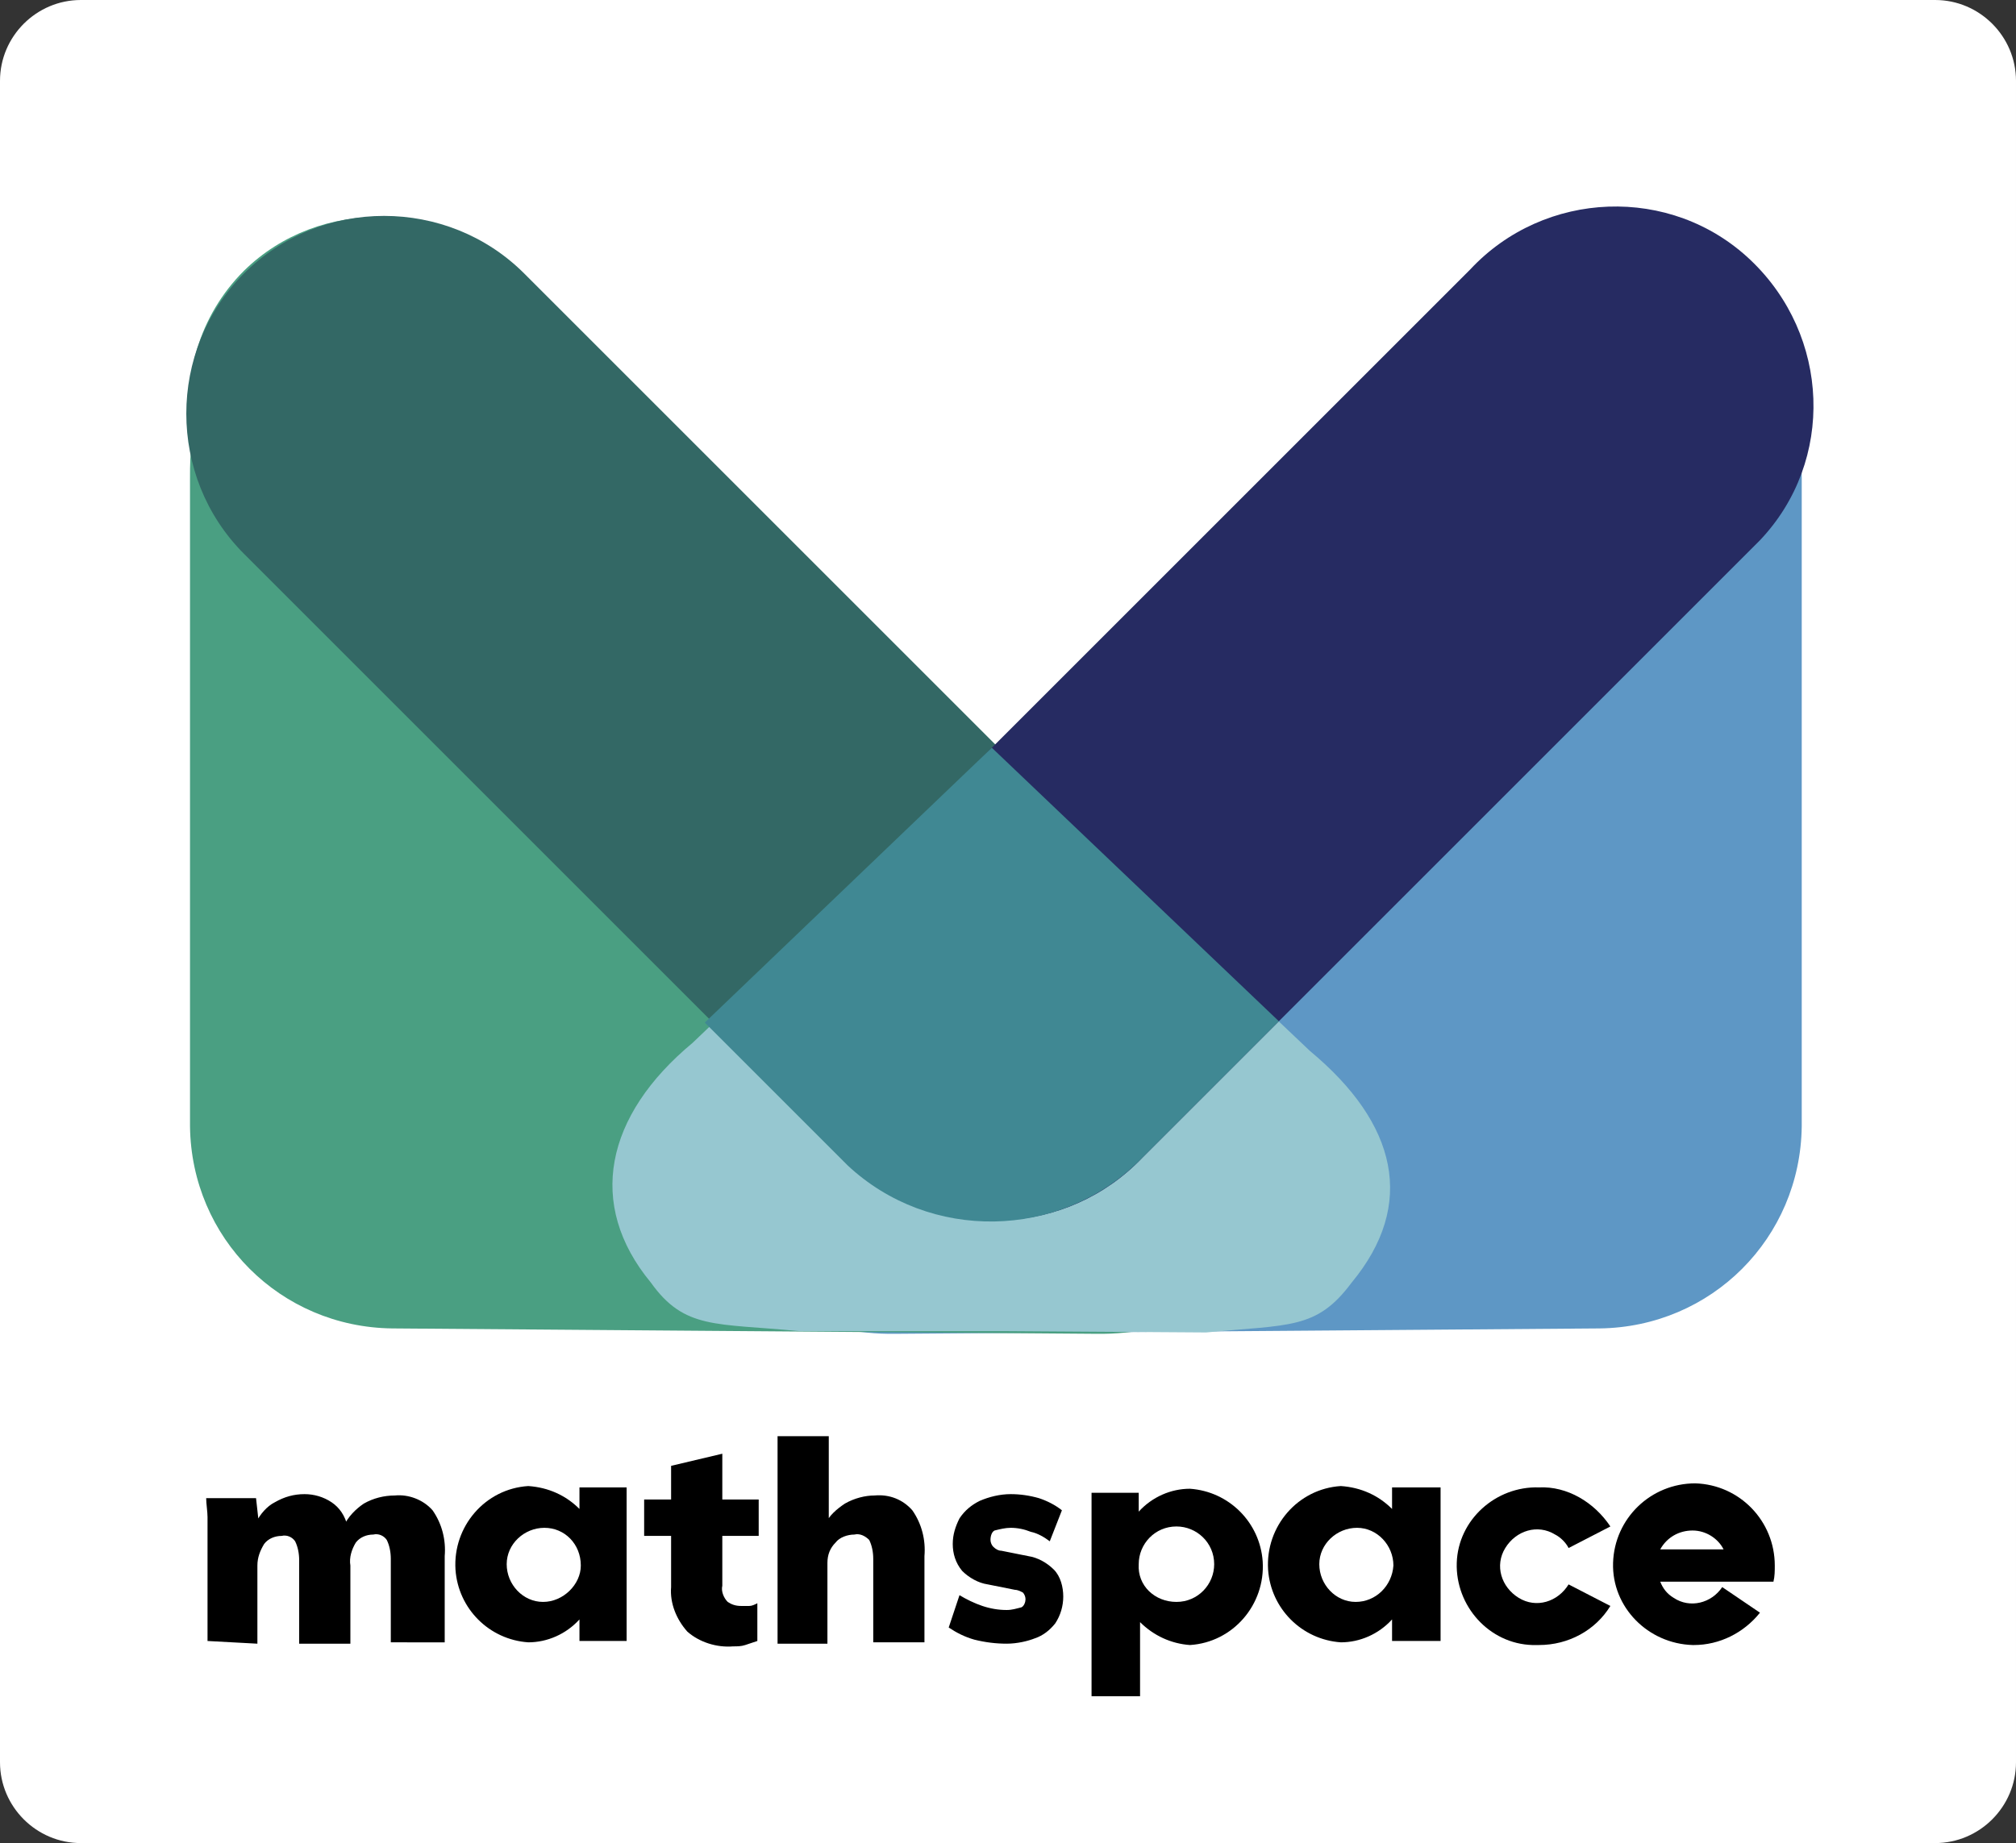
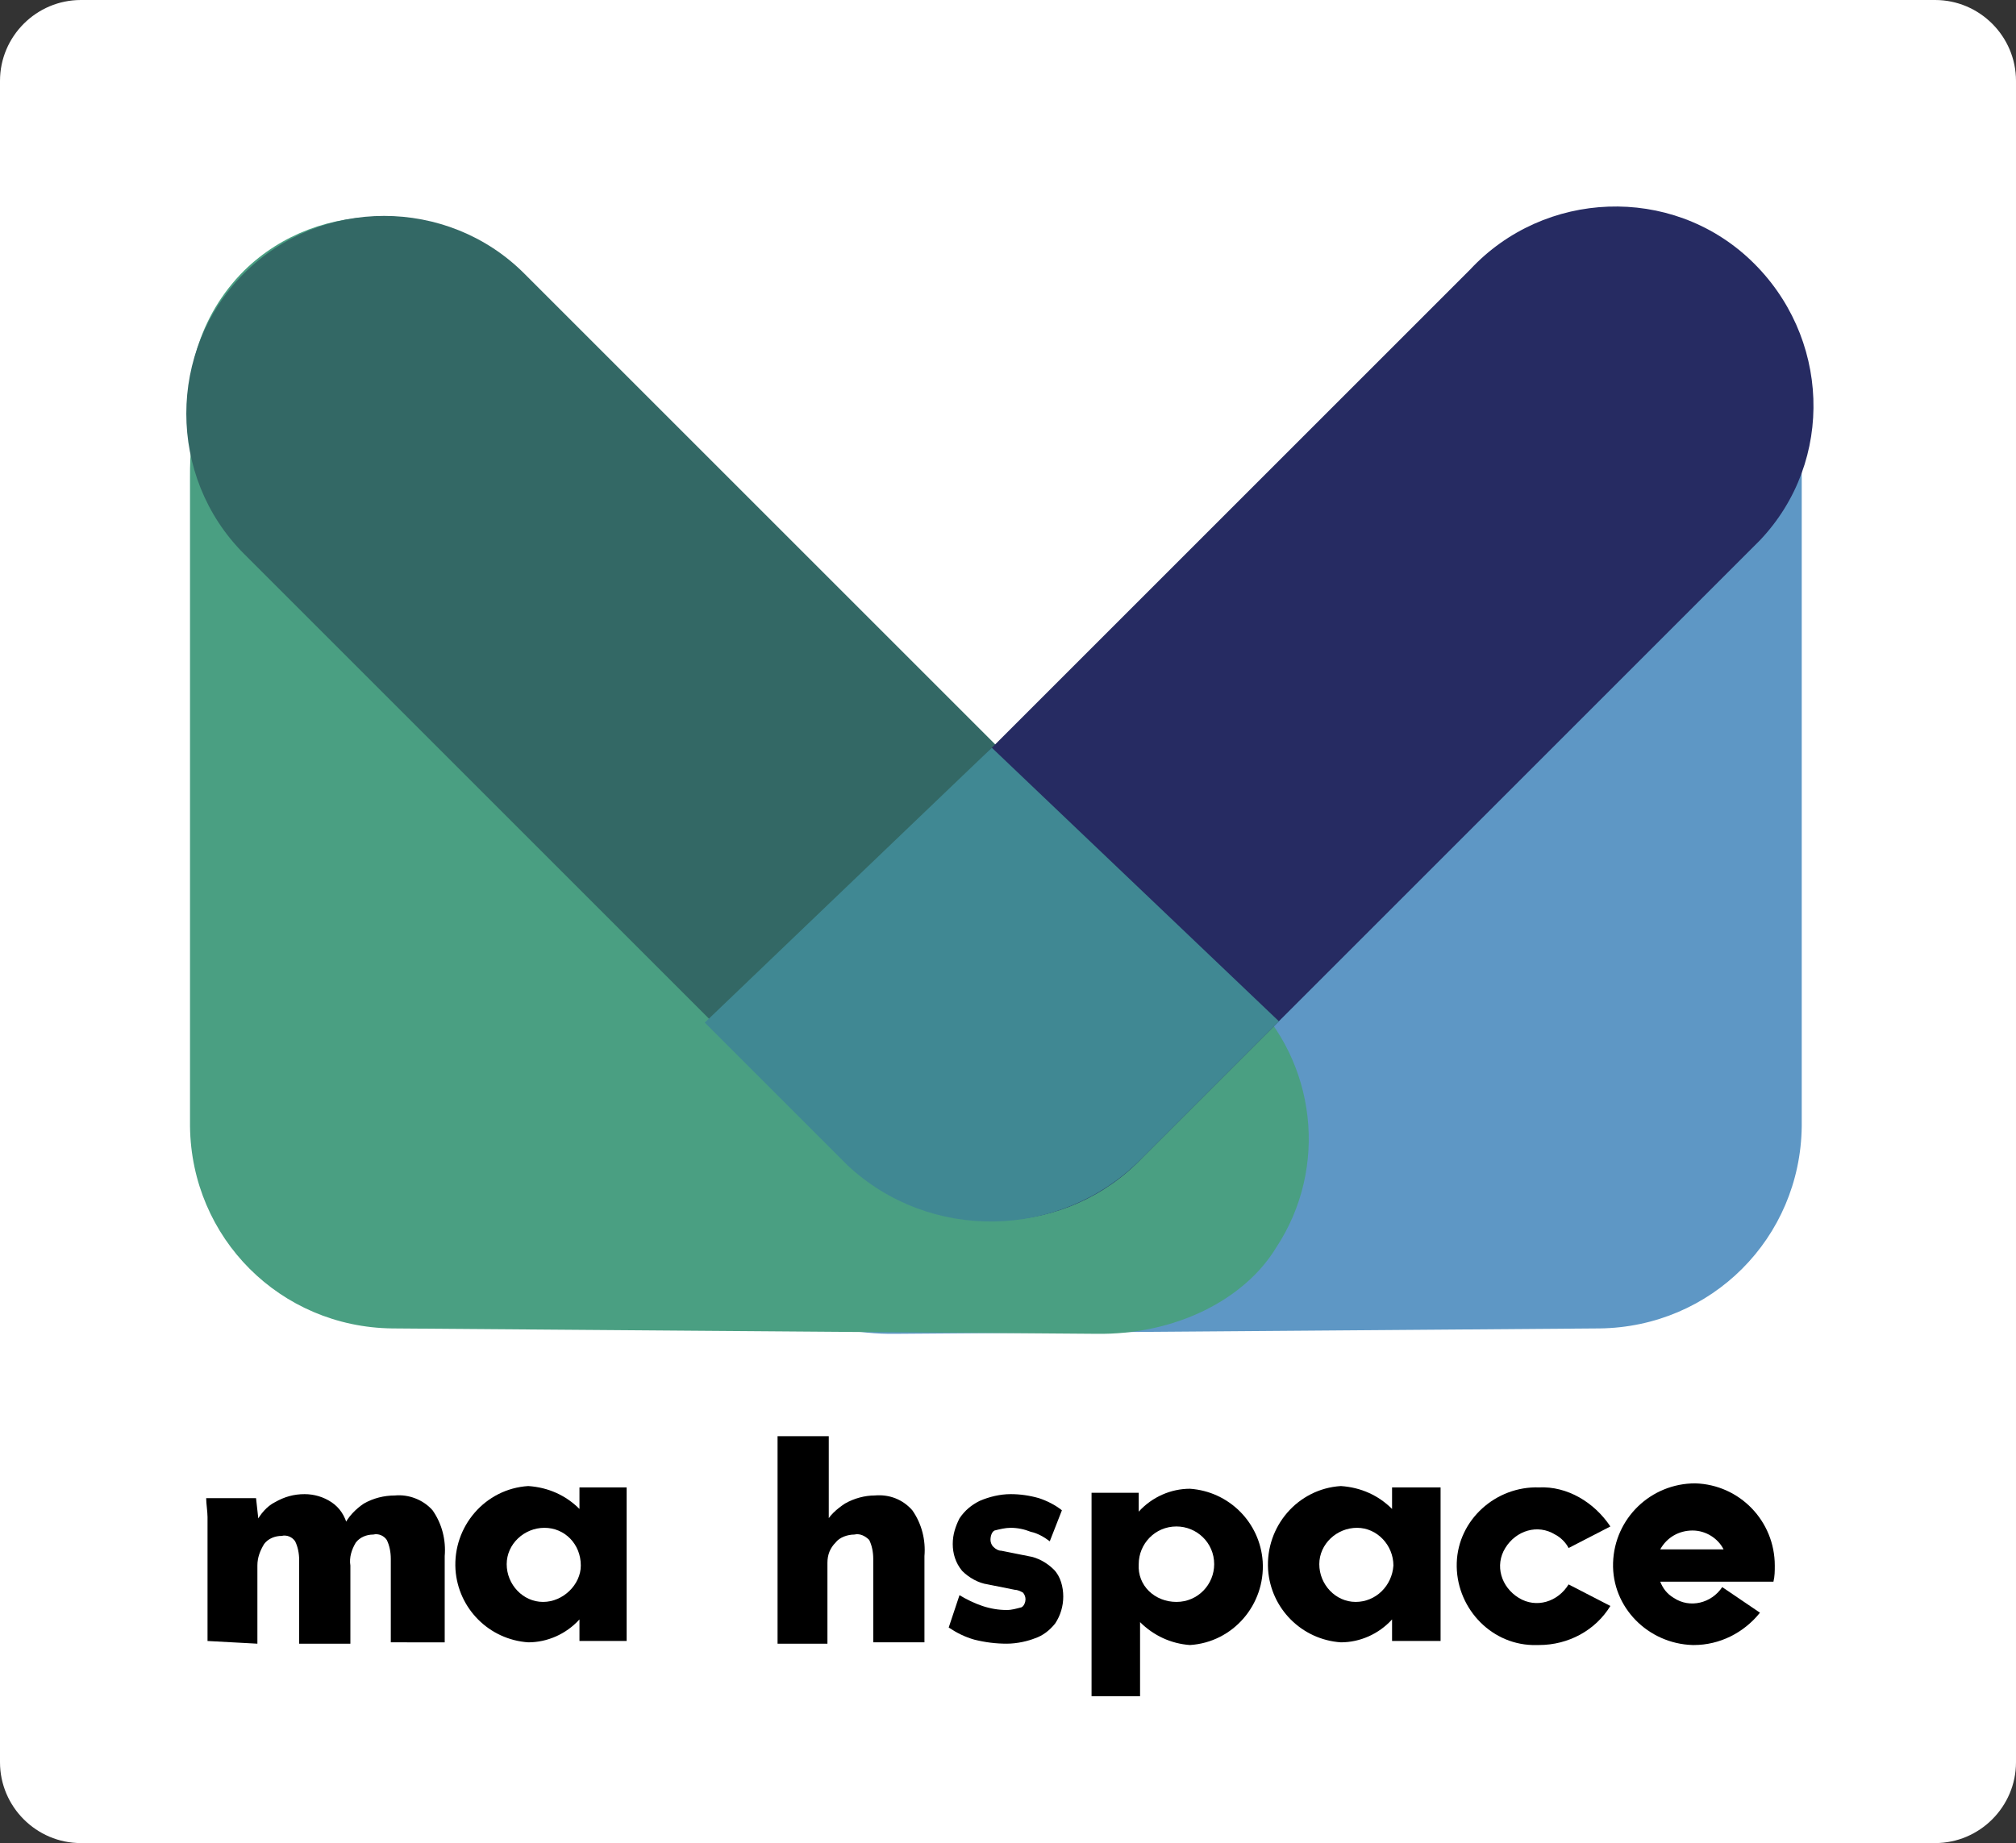
<svg xmlns="http://www.w3.org/2000/svg" version="1.1" baseProfile="tiny" id="Layer_1" x="0px" y="0px" viewBox="0 0 149.6 136.8" overflow="visible" xml:space="preserve">
  <rect x="0" y="0" width="149.6" height="136.8" fill="#333333" stroke="none" />
  <g id="Layer_2_00000173839693148405289670000017438883422642166975_">
    <g id="Layer_1-2">
      <path fill="#FFFFFF" d="M6,0h137.6c3.3,0,6,2.7,6,6v124.8c0,3.3-2.7,6-6,6H6c-3.3,0-6-2.7-6-6V6C0,2.7,2.7,0,6,0z" />
      <path fill="#5E97C5" d="M133.4,32.6c0.9-4.5-0.5-9.2-3.8-12.5c-5.6-5.5-14.9-5.3-20.7,0.5L55.2,73.9c-5.1,4.9-6,12.8-2.1,18.7    c2.3,3.8,7.5,6.5,13.4,6.4l52.2-0.4c8.3-0.1,14.9-6.7,15-15V35.5C133.7,34.5,133.6,33.6,133.4,32.6z" />
      <path fill="#4A9F82" d="M14.3,32.6c-0.9-4.5,0.5-9.2,3.8-12.5c5.6-5.5,14.9-5.3,20.7,0.5l53.8,53.3c5.1,4.9,6,12.8,2.1,18.7    c-2.3,3.8-7.4,6.5-13.4,6.4l-52.2-0.4c-8.3-0.1-14.9-6.7-15-15V35.5C14.1,34.5,14.1,33.6,14.3,32.6z" />
-       <path fill="#96C7D0" d="M89.5,98.9c6.2-0.6,8.2-0.2,10.8-3.7c4.8-5.8,3.4-11.8-3.1-17.2L73.9,55.9L51.4,77.4    c-6.5,5.4-7.9,12-3.1,17.8c2.5,3.5,4.8,3,11,3.6h15.3L89.5,98.9z" />
      <path fill="#336865" d="M63.2,86.2c5.7,5.8,15.1,5.8,20.8,0s5.8-15.1,0-20.8L38.9,20.3c-5.7-5.7-15.1-5.7-20.8,0s-5.7,15.1,0,20.8    l0,0L63.2,86.2z" />
      <path fill="#262B62" d="M84.8,85.9c-5.6,5.9-14.9,6.3-20.8,0.7C58,81,57.7,71.7,63.3,65.8c0.2-0.2,0.5-0.5,0.7-0.7L109.1,20    c5.5-5.9,14.9-6.3,20.8-0.7s6.3,14.9,0.7,20.8c-0.2,0.2-0.5,0.5-0.7,0.7L84.8,85.9z" />
      <path fill="#408893" d="M73.6,55.5L52.3,75.9l10.6,10.6c6.1,5.7,15.7,5.5,21.6-0.3l10.4-10.4L73.6,55.5z" />
      <path d="M15.4,121.8V114c0-0.5,0-1,0-1.4s-0.1-1-0.1-1.4h3.7l0.2,1.8h-0.2c0.3-0.6,0.8-1.2,1.4-1.5c0.7-0.4,1.4-0.6,2.2-0.6    c0.7,0,1.4,0.2,2,0.6c0.6,0.4,1,1,1.2,1.8h-0.3c0.3-0.7,0.9-1.3,1.5-1.7c0.7-0.4,1.5-0.6,2.3-0.6c1-0.1,2.1,0.3,2.8,1.1    c0.7,1,1,2.2,0.9,3.4v6.4H29v-6.2c0-0.5-0.1-1-0.3-1.4c-0.2-0.3-0.6-0.5-1-0.4c-0.5,0-1,0.2-1.3,0.6c-0.3,0.5-0.5,1.1-0.4,1.7v5.8    h-3.8v-6.2c0-0.5-0.1-1-0.3-1.4c-0.2-0.3-0.6-0.5-1-0.4c-0.5,0-1,0.2-1.3,0.6c-0.3,0.5-0.5,1-0.5,1.6v5.8L15.4,121.8z" />
-       <path d="M54.4,122.2c-1.2,0.1-2.5-0.3-3.4-1.1c-0.8-0.9-1.3-2.1-1.2-3.3V114h-2v-2.7h2v-2.5l3.8-0.9v3.4h2.7v2.7h-2.7v3.7    c-0.1,0.4,0.1,0.9,0.4,1.2c0.3,0.2,0.6,0.3,1,0.3c0.2,0,0.4,0,0.6,0c0.2,0,0.4-0.1,0.6-0.2v2.8c-0.3,0.1-0.6,0.2-0.9,0.3    C55,122.2,54.7,122.2,54.4,122.2z" />
      <path d="M57.7,122v-15.4h3.8v6.6h-0.3c0.3-0.7,0.9-1.2,1.5-1.6c0.7-0.4,1.5-0.6,2.2-0.6c1.1-0.1,2.1,0.3,2.8,1.1    c0.7,1,1,2.2,0.9,3.4v6.4h-3.8v-6.2c0-0.5-0.1-1-0.3-1.4c-0.3-0.3-0.7-0.5-1.1-0.4c-0.5,0-1.1,0.2-1.4,0.6    c-0.4,0.4-0.6,0.9-0.6,1.5v6L57.7,122z" />
      <path d="M74.7,122c-0.8,0-1.6-0.1-2.4-0.3c-0.7-0.2-1.3-0.5-1.9-0.9l0.8-2.4c0.5,0.3,1.1,0.6,1.7,0.8c0.6,0.2,1.2,0.3,1.8,0.3    c0.4,0,0.7-0.1,1.1-0.2c0.2-0.1,0.3-0.4,0.3-0.6c0-0.2-0.1-0.4-0.2-0.5c-0.2-0.1-0.4-0.2-0.6-0.2l-2-0.4c-0.7-0.1-1.4-0.5-1.9-1    c-0.5-0.6-0.7-1.3-0.7-2c0-0.7,0.2-1.3,0.5-1.9c0.4-0.6,0.9-1,1.5-1.3c0.7-0.3,1.5-0.5,2.3-0.5c0.7,0,1.4,0.1,2.1,0.3    c0.6,0.2,1.2,0.5,1.7,0.9l-0.9,2.3c-0.4-0.3-0.9-0.6-1.4-0.7c-0.5-0.2-1-0.3-1.5-0.3c-0.4,0-0.8,0.1-1.2,0.2    c-0.2,0.1-0.3,0.4-0.3,0.7c0,0.2,0.1,0.4,0.2,0.5c0.2,0.2,0.4,0.3,0.6,0.3l2,0.4c0.7,0.1,1.4,0.5,1.9,1c0.5,0.5,0.7,1.3,0.7,2    c0,0.7-0.2,1.4-0.6,2c-0.4,0.5-0.9,0.9-1.5,1.1C76.3,121.8,75.5,122,74.7,122z" />
      <path d="M43,110.6v1.4c-1-1-2.3-1.6-3.8-1.7c-3.2,0.2-5.6,3-5.4,6.2c0.2,2.9,2.5,5.2,5.4,5.4c1.4,0,2.8-0.6,3.8-1.7v1.6h3.5v-11.4    H43z M40.3,118.9c-1.5,0-2.7-1.3-2.7-2.8c0-1.5,1.3-2.7,2.8-2.7c1.5,0,2.7,1.2,2.7,2.8C43.1,117.6,41.8,118.9,40.3,118.9    L40.3,118.9z" />
      <path d="M103.3,110.6v1.4c-1-1-2.3-1.6-3.8-1.7c-3.2,0.2-5.6,3-5.4,6.2c0.2,2.9,2.5,5.2,5.4,5.4c1.4,0,2.8-0.6,3.8-1.7v1.6h3.6    v-11.4H103.3z M100.6,118.9c-1.5,0-2.7-1.3-2.7-2.8c0-1.5,1.3-2.7,2.8-2.7c1.5,0,2.7,1.3,2.7,2.8    C103.3,117.7,102.1,118.9,100.6,118.9C100.6,118.9,100.6,118.9,100.6,118.9z" />
      <path d="M81,110.6v15.3h3.6v-5.5c1,1,2.3,1.6,3.7,1.7c3.2-0.2,5.6-3,5.4-6.2c-0.2-2.9-2.5-5.2-5.4-5.4c-1.4,0-2.8,0.6-3.8,1.7    v-1.4H81z M84.5,116.1c0-1.5,1.2-2.8,2.8-2.8c1.5,0,2.8,1.2,2.8,2.8c0,1.5-1.2,2.8-2.8,2.8c0,0,0,0,0,0    C85.7,118.9,84.4,117.7,84.5,116.1C84.4,116.1,84.4,116.1,84.5,116.1L84.5,116.1z" />
      <path d="M116.4,117.6c-0.8,1.3-2.4,1.8-3.7,1s-1.8-2.4-1-3.7c0.8-1.3,2.4-1.8,3.7-1c0.4,0.2,0.8,0.6,1,1l3.1-1.6    c-1.2-1.8-3.2-3-5.3-2.9c-3.2-0.1-6,2.4-6.1,5.6s2.4,6,5.6,6.1c0.2,0,0.3,0,0.5,0c2.2,0,4.2-1.1,5.3-2.9L116.4,117.6z" />
      <path d="M131.6,117.4c0.1-0.4,0.1-0.8,0.1-1.2c0-3.3-2.6-6-5.9-6.1c-3.3,0-6,2.6-6.1,5.9s2.6,6,5.9,6.1c0,0,0,0,0.1,0    c1.9,0,3.7-0.9,4.9-2.4l-2.8-1.9c-0.8,1.2-2.4,1.6-3.6,0.8c-0.5-0.3-0.8-0.7-1-1.2h4.8l0,0L131.6,117.4z M125.6,113.6    c1,0,1.9,0.6,2.3,1.4h-4.7C123.7,114.1,124.6,113.6,125.6,113.6L125.6,113.6z" />
    </g>
  </g>
</svg>